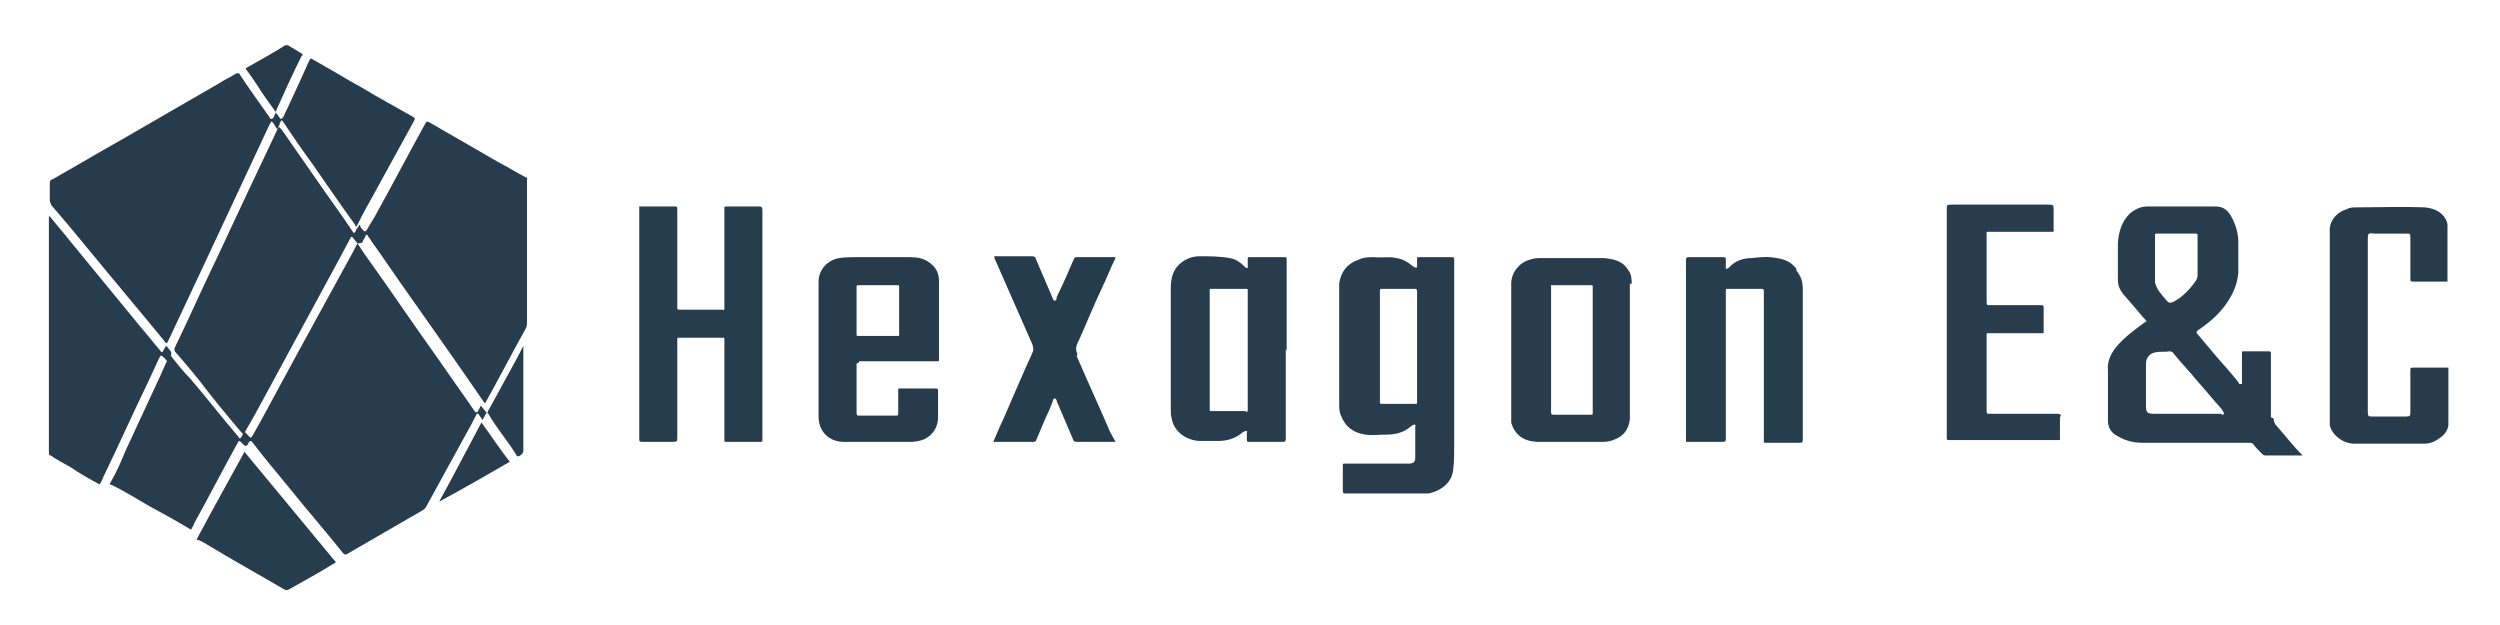
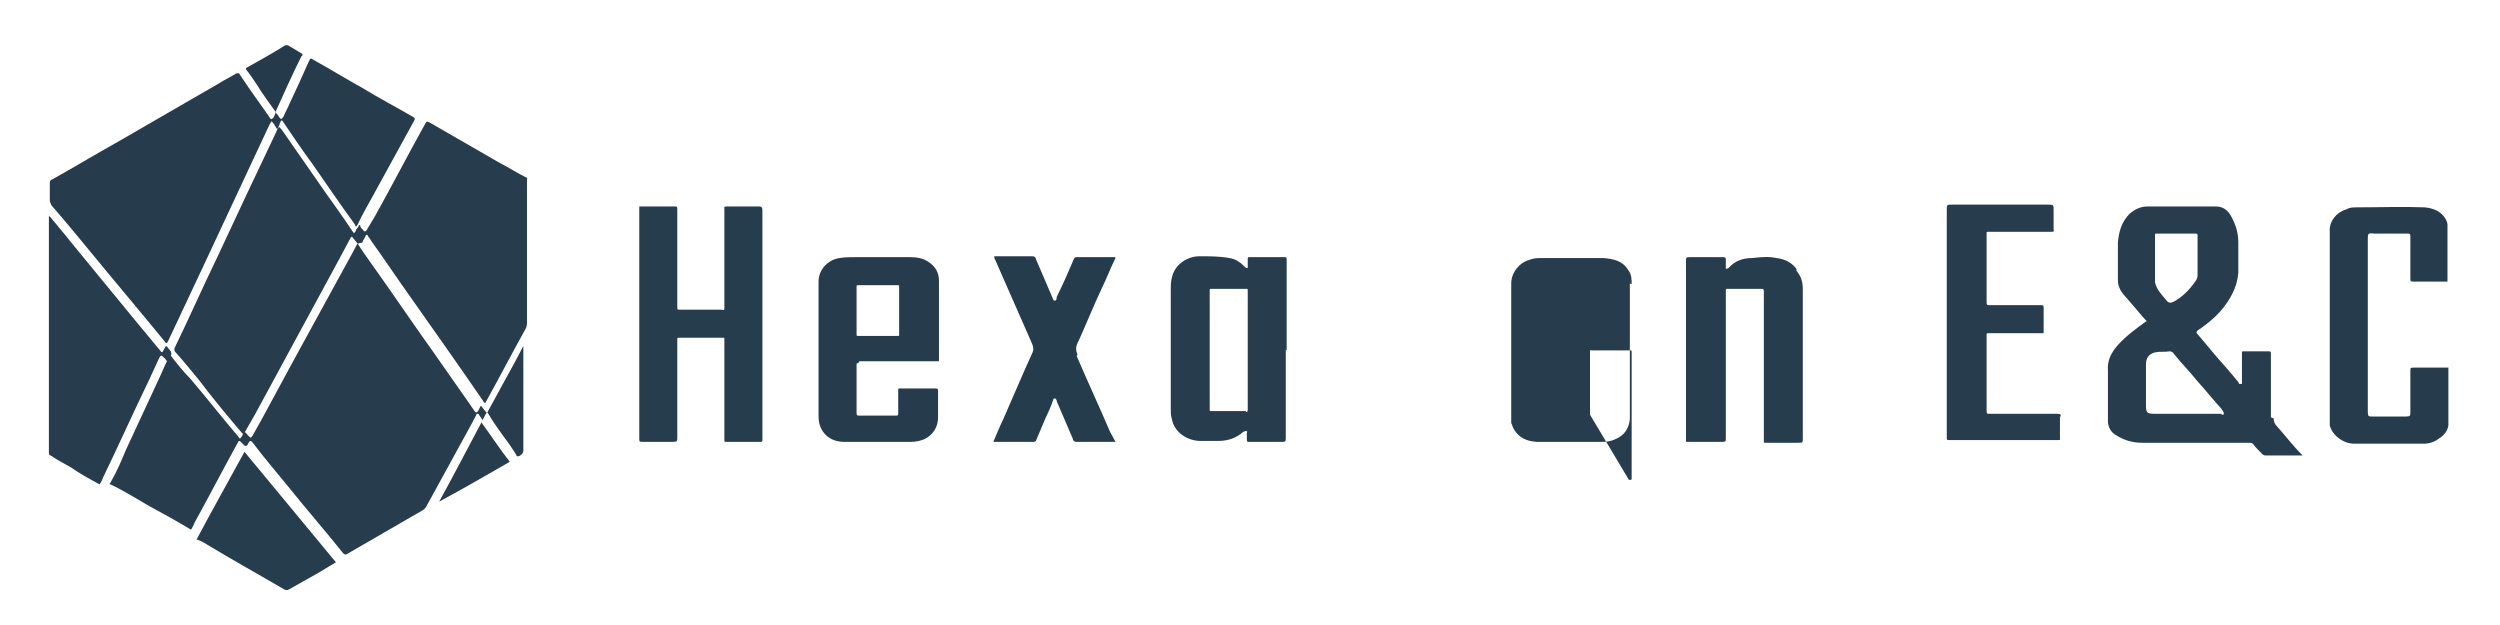
<svg xmlns="http://www.w3.org/2000/svg" version="1.1" viewBox="0 0 276.1 69">
  <defs>
    <style>
      .cls-1 {
        fill: #273c4d;
      }

      .cls-2 {
        fill: #263d4e;
      }

      .cls-3 {
        fill: #263c4c;
      }

      .cls-4 {
        fill: #253c4d;
      }

      .cls-5 {
        fill: #253b4c;
      }

      .cls-6 {
        fill: #273d4d;
      }

      .cls-7 {
        fill: #263c4d;
      }

      .cls-8 {
        fill: #273d4e;
      }
    </style>
  </defs>
  <g>
    <g id="Layer_1">
      <g>
        <path class="cls-1" d="M39.5,26.9c-.2-.2-.3-.4-.5-.6-.1-.2-.2-.2-.3,0-.5.9-1,1.9-1.5,2.8-3,5.5-6,11.1-9,16.6-.4.7-.8,1.4-1.2,2.1,0,.2-.1.2-.3,0-1.6-1.9-3.2-3.8-4.7-5.8-.9-1.1-1.8-2.2-2.7-3.2,0-.1-.1-.2,0-.4,1.6-3.3,3.1-6.7,4.7-10,2.1-4.5,4.2-9,6.4-13.6.1-.2.2-.5.4-.8.1.1.2.2.3.3,1.6,2.3,3.2,4.6,4.8,6.9,1,1.4,2,2.8,3,4.3.2.3.2.3.4,0,0-.2.2-.3.3-.5,0-.2.2-.2.2,0,0,.1.2.3.3.4.1.2.3.2.4,0,.3-.5.6-1,.9-1.5,1.9-3.4,3.7-6.9,5.6-10.3.1-.2.2-.2.4-.1,2.6,1.5,5.2,3,7.8,4.5,1,.5,1.9,1.1,2.9,1.6.2,0,.1.2.1.3,0,1.9,0,3.7,0,5.6,0,3.3,0,6.7,0,10,0,.3,0,.6-.2.9-1.5,2.7-2.9,5.4-4.4,8.1-.2,0-.2-.2-.3-.3-2.6-3.8-5.3-7.6-7.9-11.3-1.5-2.1-2.9-4.2-4.4-6.3-.1-.2-.3-.4-.4-.6,0-.1-.2-.1-.2,0-.1.3-.3.5-.4.8h0Z" />
        <path class="cls-1" d="M39.5,26.9c.5.8,1,1.5,1.5,2.2,2.3,3.2,4.5,6.5,6.8,9.7,1.4,2,2.8,4,4.2,6,.1.2.3.4.4.6.2.2.2.2.4,0,.1-.2.2-.4.3-.6.2.2.3.4.5.6.2.3.2.3.3,0,.4-.7.7-1.3,1.1-2,.9-1.7,1.9-3.4,2.8-5.2,0,.1,0,.3,0,.4,0,3.7,0,7.5,0,11.2,0,.3-.4.6-.6.6-.1,0-.2-.1-.2-.2-.5-.8-1-1.5-1.6-2.3-.5-.7-1-1.4-1.4-2.1-.2-.3-.2-.3-.4,0-.1.2-.2.4-.3.6-.1-.2-.3-.4-.4-.6-.1-.2-.3-.1-.3,0-.1.3-.3.5-.4.8-1.7,3.1-3.4,6.2-5.1,9.3-.1.2-.3.4-.5.5-2.8,1.6-5.5,3.2-8.3,4.8-.2.1-.3,0-.4-.1-2-2.5-4.1-4.9-6.1-7.4-1.3-1.6-2.6-3.1-3.8-4.7-.3-.4-.4-.4-.6,0q-.2.5-.6,0c-.4-.4-.4-.4-.6,0-1.6,2.9-3.1,5.8-4.7,8.7-.1.3-.3.6-.4.8-1.5-.9-3.1-1.8-4.6-2.6-1.4-.8-2.8-1.7-4.3-2.4,0,0-.2,0,0-.2.7-1.2,1.2-2.4,1.7-3.6,1.3-2.8,2.6-5.6,3.9-8.4.3-.7.6-1.4,1-2.1.7.9,1.4,1.8,2.2,2.6,1.8,2.1,3.5,4.3,5.3,6.4.2.3.2.3.4,0,.1-.2.2-.4.3-.5.2.1.3.3.4.4.3.3.3.3.5,0,.3-.5.6-1.1.9-1.6,1.3-2.4,2.6-4.8,3.9-7.2,2.1-3.8,4.2-7.7,6.3-11.5.2-.4.4-.8.7-1.2,0,0,0,0,0,0Z" />
        <path class="cls-7" d="M30.4,12.4c.2.2.3.3.4.5.2.3.3.3.5,0,.2-.5.5-1,.7-1.5.7-1.5,1.4-3,2.1-4.6.2-.4.2-.4.5-.2,1.8,1,3.6,2.1,5.4,3.1,1.8,1.1,3.7,2.1,5.6,3.2.2.1.3.2.1.5-1.5,2.7-3,5.5-4.5,8.2-.6,1.1-1.2,2.1-1.7,3.2-.2.3-.2.3-.3,0-1.6-2.2-3.1-4.4-4.7-6.7-1.1-1.5-2.2-3.1-3.2-4.6,0,0-.1-.2-.2-.2-.1,0-.1.2-.2.3,0,.2-.1.3-.2.5,0,.2-.2.1-.2,0-.1-.2-.3-.5-.5-.7-.1.1-.2.3-.3.5-2.4,5.1-4.8,10.3-7.2,15.4-1.3,2.8-2.6,5.5-3.9,8.3-.2.4-.2.4-.5,0-2.7-3.3-5.5-6.6-8.2-9.9-1.4-1.7-2.8-3.4-4.2-5-.1-.2-.2-.4-.2-.6,0-.6,0-1.2,0-1.8,0-.2,0-.4.3-.5,2.5-1.4,5-2.9,7.5-4.3,3.6-2.1,7.3-4.2,10.9-6.3.6-.4,1.3-.7,1.9-1.1.1,0,.2,0,.3,0,1.1,1.7,2.3,3.3,3.4,4.9.1.2.2.2.4,0,.1-.2.2-.4.3-.7Z" />
        <path class="cls-1" d="M5.5,23.9c.8,1,1.6,1.9,2.3,2.8,2.6,3.2,5.2,6.3,7.8,9.5.7.8,1.3,1.6,2,2.4.3.4.3.4.5,0,.3-.5.2-.5.6,0,.3.3.3.6,0,.9,0,.1-.1.3-.2.4-.2-.1-.2-.3-.4-.4-.3-.3-.3-.3-.5,0-.4.9-.8,1.7-1.2,2.6-1.7,3.5-3.3,7.1-5,10.6-.1.3-.2.5-.4.8-1.1-.6-2.2-1.2-3.2-1.9-.7-.4-1.5-.8-2.2-1.3-.2,0-.2-.2-.2-.4,0-8.6,0-17.2,0-25.8,0,0,0-.1,0-.2Z" />
        <path class="cls-2" d="M21.7,59.6c1.7-3.2,3.5-6.4,5.3-9.7,3.4,4.1,6.7,8.1,10.1,12.2-.7.4-1.3.8-2,1.2-1.1.6-2.1,1.2-3.2,1.8-.2.1-.3.1-.5,0-2.9-1.7-5.8-3.3-8.6-5-.3-.2-.7-.4-1-.5Z" />
        <path class="cls-1" d="M53.2,46.7c1.1,1.5,2,2.9,3.1,4.3-2.6,1.5-5.2,3-7.8,4.4,1.6-2.9,3.1-5.8,4.7-8.8Z" />
        <path class="cls-5" d="M30.4,12.3c-.7-1-1.4-1.9-2-2.9-.4-.6-.8-1.2-1.2-1.7-.1-.1,0-.2,0-.2,1.4-.8,2.9-1.6,4.3-2.5.1,0,.2,0,.3,0,.5.3,1,.6,1.5.9.1,0,.2.2,0,.3-1,2-1.9,4-2.8,6,0,0,0,0,0,.1Z" />
      </g>
      <g>
        <path class="cls-8" d="M250.8,46.1c0-2.3,0-4.7,0-7,0-.2,0-.3-.2-.3-.9,0-1.9,0-2.8,0-.2,0-.2,0-.2.2,0,1.1,0,2.1,0,3.2,0,0,0,.2,0,.2-.1,0-.2,0-.3,0,0,0,0,0-.1-.2-.8-1-1.6-1.9-2.4-2.8-.7-.8-1.4-1.7-2.1-2.5-.1-.1-.2-.2,0-.4,1.2-.8,2.4-1.8,3.2-3,.7-1,1.2-2.1,1.3-3.4,0-1.1,0-2.2,0-3.3,0-1.1-.3-2.1-.9-3.1-.4-.6-.9-.9-1.6-.9-2.5,0-5,0-7.5,0-.8,0-1.4.3-2,.8-.9.9-1.2,2-1.3,3.2,0,1.4,0,2.7,0,4.1,0,.6.2,1.1.6,1.6.9,1,1.7,2,2.6,3,0,0,0,0-.1,0-1.1.8-2.2,1.6-3.1,2.6-.7.8-1.2,1.7-1.1,2.8,0,.2,0,.4,0,.5,0,1.7,0,3.4,0,5.1,0,.6.3,1.2.8,1.5.9.6,1.9.9,3,.9,2.9,0,5.8,0,8.7,0,1,0,2.1,0,3.1,0,.1,0,.3,0,.4.1.3.4.6.7,1,1.1.1.1.2.2.4.2,1.1,0,2.3,0,3.4,0,.2,0,.4,0,.7,0-1.1-1.1-2-2.3-2.9-3.3-.2-.2-.3-.5-.3-.8ZM238.2,25.8c1.4,0,2.9,0,4.3,0,.1,0,.2,0,.2.2,0,1.5,0,2.9,0,4.4,0,.4-.2.6-.4.9-.6.8-1.3,1.5-2.2,2-.4.2-.6.2-.9-.2-.5-.6-1-1.1-1.2-1.9,0-.1,0-.3,0-.4,0-.8,0-1.6,0-2.3h0c0-.8,0-1.7,0-2.5,0-.2,0-.2.2-.2ZM245.3,45.7c-.9,0-1.8,0-2.7,0-.4,0-.8,0-1.1,0h0c-1.2,0-2.3,0-3.5,0-.9,0-1-.1-1-1,0-1.5,0-3,0-4.5,0-.8.5-1.2,1.1-1.3.5-.1,1,0,1.5-.1.2,0,.4.1.5.3.8,1,1.7,1.9,2.5,2.9.9,1,1.7,2,2.6,3,.2.2.3.4.4.6,0,.2,0,.2-.2.2Z" />
-         <path class="cls-8" d="M160.7,28.4c-1.3,0-2.7,0-4,0-.2,0-.2,0-.2.2,0,.3,0,.5,0,.8,0,.2-.1.2-.3.1,0,0-.2-.1-.3-.2-.5-.4-1-.7-1.7-.8-.8-.2-1.6,0-2.4-.1-.6,0-1.2,0-1.8.3-1.2.4-1.9,1.3-2.1,2.6,0,.6,0,1.2,0,1.8,0,3.8,0,7.7,0,11.5,0,.4,0,.9.2,1.3.5,1.3,1.4,1.9,2.7,2.1.7.1,1.5,0,2.3,0,1,0,1.9-.2,2.7-.9,0,0,.2-.1.3-.2.2,0,.3,0,.2.2,0,1.2,0,2.3,0,3.5,0,.4-.2.6-.7.6-.2,0-.5,0-.7,0-2.1,0-4.3,0-6.4,0-.1,0-.2,0-.2.1,0,1,0,1.9,0,2.9,0,.1,0,.3.2.3,3.1,0,6.1,0,9.2,0,0,0,.1,0,.1,0-3.1,0-6.1,0-9.2,0,0,0,0,0-.1,0,0,0,.2,0,.2,0,2.7,0,5.4,0,8,0,.4,0,.7,0,1.1,0,.4-.1.7-.2,1.1-.4.9-.5,1.5-1.2,1.6-2.3.1-.9.1-1.8.1-2.7,0-5.7,0-11.3,0-17,0-1.1,0-2.2,0-3.4,0-.2,0-.2-.2-.2ZM156.3,44.6c-1.2,0-2.5,0-3.7,0-.2,0-.2,0-.2-.3,0-1.7,0-3.5,0-5.2,0-2.3,0-4.6,0-6.9,0-.3,0-.3.3-.3,1.2,0,2.3,0,3.5,0,.2,0,.3,0,.3.3,0,2,0,4.1,0,6.1h0c0,2,0,4.1,0,6.1,0,.2,0,.2-.2.2Z" />
        <path class="cls-2" d="M84,22.8c0,0-.1,0-.2,0-1.1,0-2.2,0-3.3,0-.6,0-.5,0-.5.4,0,3.6,0,7.2,0,10.8,0,.2,0,.3-.3.2-1.5,0-3.1,0-4.6,0-.3,0-.3,0-.3-.3,0-3.6,0-7.1,0-10.7,0-.4,0-.4-.4-.4-1.2,0-2.3,0-3.5,0,0,0-.2,0-.3,0,0,3.4,0,6.8,0,10.2,0,4.8,0,9.6,0,14.4,0,0,0,.2,0,.3,0,.3,0,.5,0,.8,0,.2,0,.3.3.3,1.1,0,2.2,0,3.3,0,.6,0,.6,0,.6-.6,0-3.6,0-7.1,0-10.7,0-.2,0-.2.2-.2,1.6,0,3.2,0,4.8,0,.2,0,.2,0,.2.2,0,.4,0,.8,0,1.2,0,3.3,0,6.6,0,9.9,0,.1,0,.2.1.2,1.3,0,2.6,0,3.9,0,.1,0,.2,0,.2-.2,0-5.5,0-11,0-16.4,0-3,0-6,0-9,0-.3-.1-.4-.4-.4Z" />
        <path class="cls-3" d="M270.2,40.6s0,0,0,0c0,0,0,0,0,0-1.2,0-2.4,0-3.6,0-.4,0-.4,0-.4.4,0,1.5,0,3,0,4.5,0,.4,0,.5-.5.5-1.2,0-2.5,0-3.7,0-.4,0-.5,0-.5-.5,0-1.7,0-3.3,0-5,0-4.7,0-9.3,0-14,0-.7,0-.8.7-.7.8,0,1.7,0,2.5,0,.4,0,.8,0,1.2,0,.2,0,.3,0,.3.3,0,.1,0,.3,0,.4,0,1.4,0,2.8,0,4.2,0,.4,0,.4.5.4,1.2,0,2.3,0,3.5,0,0,0,.1,0,.1,0,0-2.1,0-4.2,0-6.3,0,0,0,0,0,0,0-.2-.1-.4-.2-.6-.5-.9-1.4-1.2-2.3-1.3-2.5-.1-5,0-7.5,0-.4,0-.8,0-1.1.2-1.1.3-2,1.3-1.9,2.5,0,.3,0,.6,0,.9,0,6.6,0,13.3,0,19.9,0,.2,0,.4,0,.6.3,1.1,1.5,2,2.7,2,2.6,0,5.1,0,7.7,0,.6,0,1.2-.2,1.7-.6.5-.3.9-.8,1-1.4,0-2.1,0-4.1,0-6.2,0,0,0-.1,0-.2Z" />
-         <path class="cls-8" d="M180.2,31.4c0-.6,0-1.1-.4-1.6-.6-1-1.6-1.2-2.7-1.3-2.3,0-4.5,0-6.8,0-.5,0-.9,0-1.4.2-1.1.3-2,1.4-2,2.6,0,2.5,0,5,0,7.4,0,0,0,0,0,0,0,2.5,0,5.1,0,7.6,0,.1,0,.3,0,.4.4,1.3,1.3,2,2.8,2.1,2.4,0,4.9,0,7.3,0,.5,0,1-.1,1.4-.3,1-.4,1.5-1.2,1.6-2.2,0-1.4,0-2.7,0-4.1,0-3.6,0-7.3,0-10.9ZM175.6,45.8c-1.3,0-2.7,0-4,0-.2,0-.3,0-.3-.3,0-2.3,0-4.6,0-6.9h0c0-2.3,0-4.7,0-7,0-.2,0-.1.2-.1,1.4,0,2.8,0,4.2,0,.2,0,.2,0,.2.2,0,3.2,0,6.4,0,9.6,0,1.4,0,2.8,0,4.3,0,.2,0,.2-.3.2Z" />
+         <path class="cls-8" d="M180.2,31.4c0-.6,0-1.1-.4-1.6-.6-1-1.6-1.2-2.7-1.3-2.3,0-4.5,0-6.8,0-.5,0-.9,0-1.4.2-1.1.3-2,1.4-2,2.6,0,2.5,0,5,0,7.4,0,0,0,0,0,0,0,2.5,0,5.1,0,7.6,0,.1,0,.3,0,.4.4,1.3,1.3,2,2.8,2.1,2.4,0,4.9,0,7.3,0,.5,0,1-.1,1.4-.3,1-.4,1.5-1.2,1.6-2.2,0-1.4,0-2.7,0-4.1,0-3.6,0-7.3,0-10.9ZM175.6,45.8h0c0-2.3,0-4.7,0-7,0-.2,0-.1.2-.1,1.4,0,2.8,0,4.2,0,.2,0,.2,0,.2.2,0,3.2,0,6.4,0,9.6,0,1.4,0,2.8,0,4.3,0,.2,0,.2-.3.2Z" />
        <path class="cls-7" d="M94.9,39.9c2.9,0,5.7,0,8.6,0,.2,0,.2,0,.2-.2,0-1.4,0-2.7,0-4.1,0-1.5,0-3.1,0-4.6,0-.9-.4-1.6-1.2-2.1-.6-.4-1.3-.5-2-.5-2,0-4,0-6,0-.6,0-1.2,0-1.8.1-1.3.2-2.3,1.3-2.3,2.6,0,2.5,0,5,0,7.5h0c0,2.5,0,4.9,0,7.4,0,1.7,1.2,2.8,2.8,2.8,2.5,0,4.9,0,7.4,0,.5,0,1-.1,1.5-.3,1-.5,1.5-1.4,1.5-2.4,0-1,0-2,0-2.9,0-.2,0-.3-.3-.3-1.3,0-2.6,0-3.9,0-.2,0-.2,0-.2.2,0,.8,0,1.7,0,2.5,0,.2,0,.3-.2.3-1.4,0-2.7,0-4.1,0-.2,0-.3,0-.3-.3,0-1.8,0-3.6,0-5.3,0-.2,0-.2.2-.2ZM94.6,36.9c0-1.7,0-3.5,0-5.2,0-.2,0-.2.2-.2,1.4,0,2.8,0,4.3,0,.2,0,.2,0,.2.2,0,.9,0,1.8,0,2.7,0,0,0,0,0,0,0,.9,0,1.8,0,2.6,0,.1,0,.1-.2.1-1.4,0-2.8,0-4.3,0-.2,0-.2,0-.2-.2Z" />
        <path class="cls-8" d="M142.1,38.7h0c0-.5,0-.9,0-1.4,0-2.9,0-5.7,0-8.6,0-.2,0-.3-.2-.3-1.3,0-2.6,0-3.9,0-.2,0-.2,0-.2.2,0,.2,0,.5,0,.7,0,0,0,.2,0,.3-.1,0-.2,0-.3-.1,0,0-.1-.1-.2-.2-.4-.4-.9-.7-1.5-.8-1.1-.2-2.2-.2-3.3-.2-.7,0-1.3.2-1.9.6-1,.7-1.3,1.7-1.3,2.9,0,4.4,0,8.8,0,13.3,0,.4,0,.8.1,1.1.3,1.7,1.9,2.5,3.2,2.5.6,0,1.3,0,1.9,0,1.1,0,2-.3,2.8-1,0,0,.1,0,.2-.1.2,0,.3,0,.2.2,0,.2,0,.5,0,.7,0,.2,0,.3.2.3,1.2,0,2.5,0,3.7,0,.3,0,.4,0,.4-.4,0-3.3,0-6.6,0-9.8ZM137.6,45.4c-1.3,0-2.5,0-3.8,0-.2,0-.2,0-.2-.2,0-2.2,0-4.4,0-6.5h0c0-2.2,0-4.4,0-6.6,0-.2,0-.2.2-.2,1.3,0,2.5,0,3.8,0,.2,0,.2,0,.2.2,0,4.4,0,8.7,0,13.1,0,.2,0,.3-.2.3Z" />
        <path class="cls-2" d="M198.4,29.7c-.5-.7-1.3-1.1-2.2-1.2-.9-.2-1.8-.1-2.7,0-1,0-1.9.3-2.6,1.1,0,0-.2.1-.3.1,0-.3,0-.7,0-1,0-.2,0-.3-.3-.3-1.2,0-2.4,0-3.6,0-.5,0-.5,0-.5.5,0,4.6,0,9.3,0,13.9,0,2,0,3.9,0,5.9,0,.1,0,.1.2.1,1.2,0,2.5,0,3.7,0,.5,0,.5,0,.5-.5,0-5.4,0-10.8,0-16.2,0-.2,0-.2.2-.2,1.2,0,2.5,0,3.7,0,.2,0,.3,0,.3.3,0,5.5,0,11,0,16.6,0,0,0,.1.1.1,1.2,0,2.5,0,3.7,0,.5,0,.5,0,.5-.5,0,0,0,0,0,0,0-5.5,0-11,0-16.5,0-.8-.2-1.4-.7-2Z" />
        <path class="cls-6" d="M227.6,46.1c0-.3,0-.4-.4-.4-.2,0-.4,0-.6,0-2.3,0-4.6,0-6.9,0-.2,0-.3,0-.3-.3,0-2.8,0-5.6,0-8.4,0-.2,0-.2.2-.2,1.8,0,3.5,0,5.3,0,.2,0,.4,0,.7,0,.1,0,.1,0,.1-.2,0-.9,0-1.8,0-2.6,0-.2,0-.3-.3-.3-1.9,0-3.8,0-5.7,0-.2,0-.3,0-.3-.3,0-2.5,0-5.1,0-7.6,0-.2,0-.2.2-.2,1.5,0,3,0,4.5,0,.8,0,1.7,0,2.5,0,.1,0,.3,0,.2-.2,0-.7,0-1.5,0-2.2,0-.6,0-.6-.7-.6-3.5,0-7,0-10.5,0-.6,0-.6,0-.6.6,0,4.1,0,8.3,0,12.4,0,3.6,0,7.1,0,10.7,0,.7,0,1.4,0,2.1,0,.1,0,.2.2.2,0,0,.1,0,.2,0,2,0,3.9,0,5.9,0,2,0,4,0,6,0,.1,0,.3,0,.2-.2,0-.8,0-1.7,0-2.5Z" />
        <path class="cls-4" d="M119,39.2c-.2-.5-.2-.9,0-1.3,0,0,0-.1.1-.2.9-2,1.7-4,2.6-5.9.5-1,.9-2.1,1.4-3.1,0,0,.2-.3,0-.3-1.4,0-2.8,0-4.2,0-.1,0-.2,0-.3.2-.6,1.4-1.2,2.8-1.9,4.2,0,.1,0,.4-.2.4-.2,0-.2-.2-.3-.4-.6-1.4-1.2-2.8-1.8-4.2,0-.2-.2-.3-.4-.3-1.2,0-2.4,0-3.6,0-.2,0-.4,0-.6,0,0,.2.1.4.2.6,1.3,3,2.7,6.1,4,9.1.1.3.2.6,0,1-1.1,2.4-2.1,4.8-3.2,7.3-.4.8-.7,1.6-1.1,2.5.2,0,.3,0,.5,0,1.3,0,2.6,0,3.9,0,0,0,.2,0,.3-.1.4-.9.7-1.7,1.1-2.6.3-.6.6-1.3.8-1.9,0,0,0-.2.2-.2.1,0,.1.1.2.2,0,0,0,0,0,.1.6,1.4,1.2,2.8,1.8,4.2,0,.2.2.3.4.3,1.4,0,2.7,0,4.1,0,0,0,.2,0,.2,0-.2-.4-.4-.7-.6-1.1-1.2-2.8-2.5-5.6-3.7-8.4Z" />
      </g>
    </g>
  </g>
</svg>